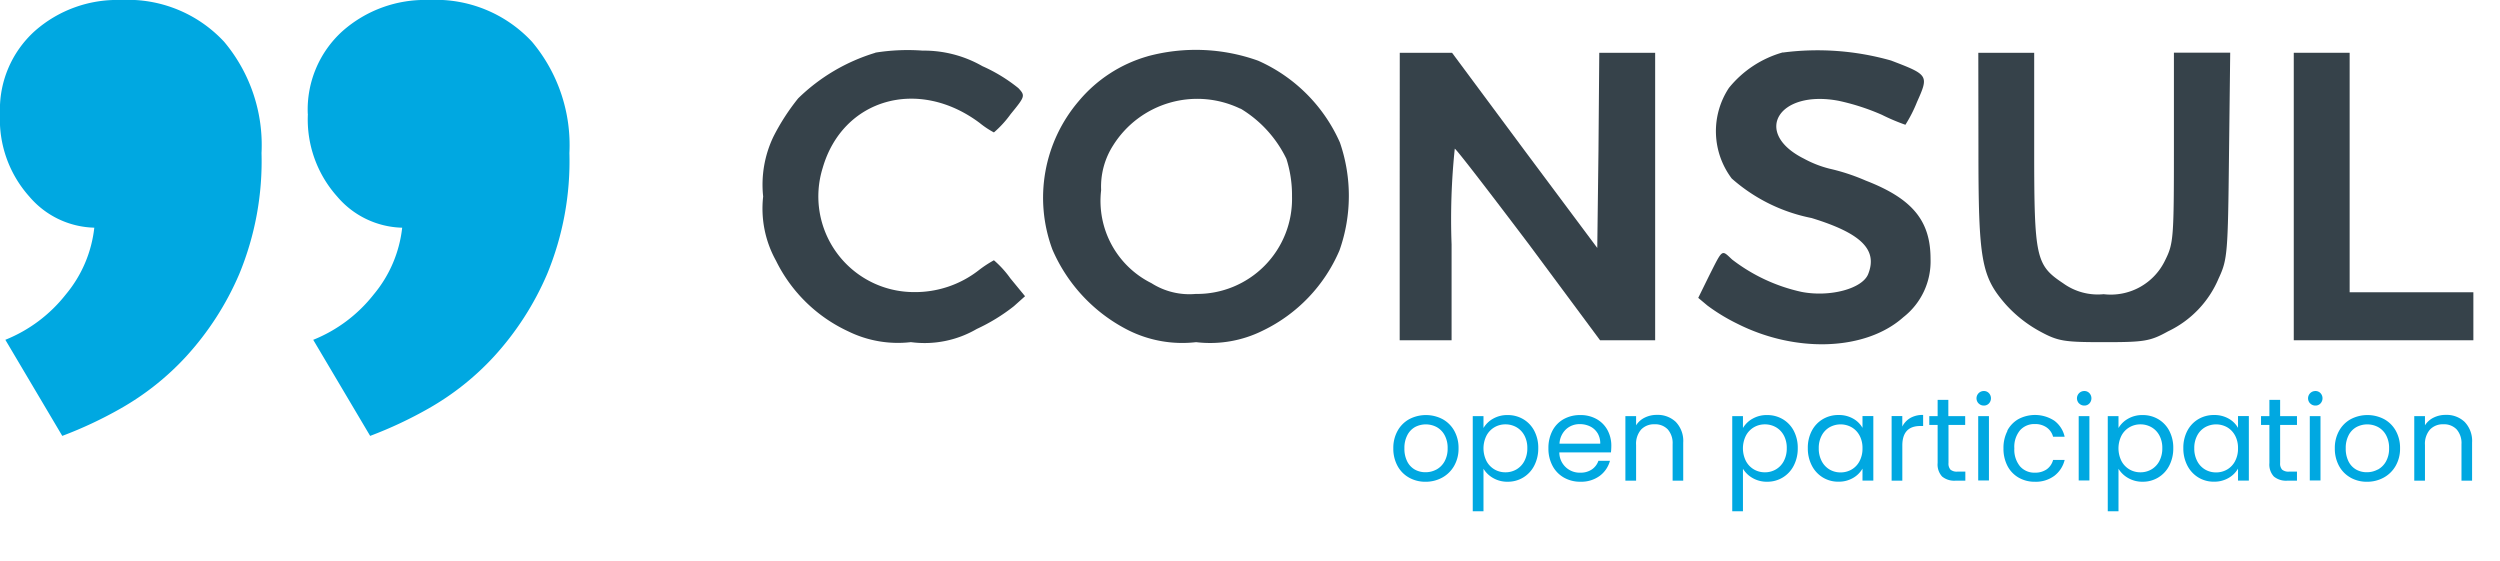
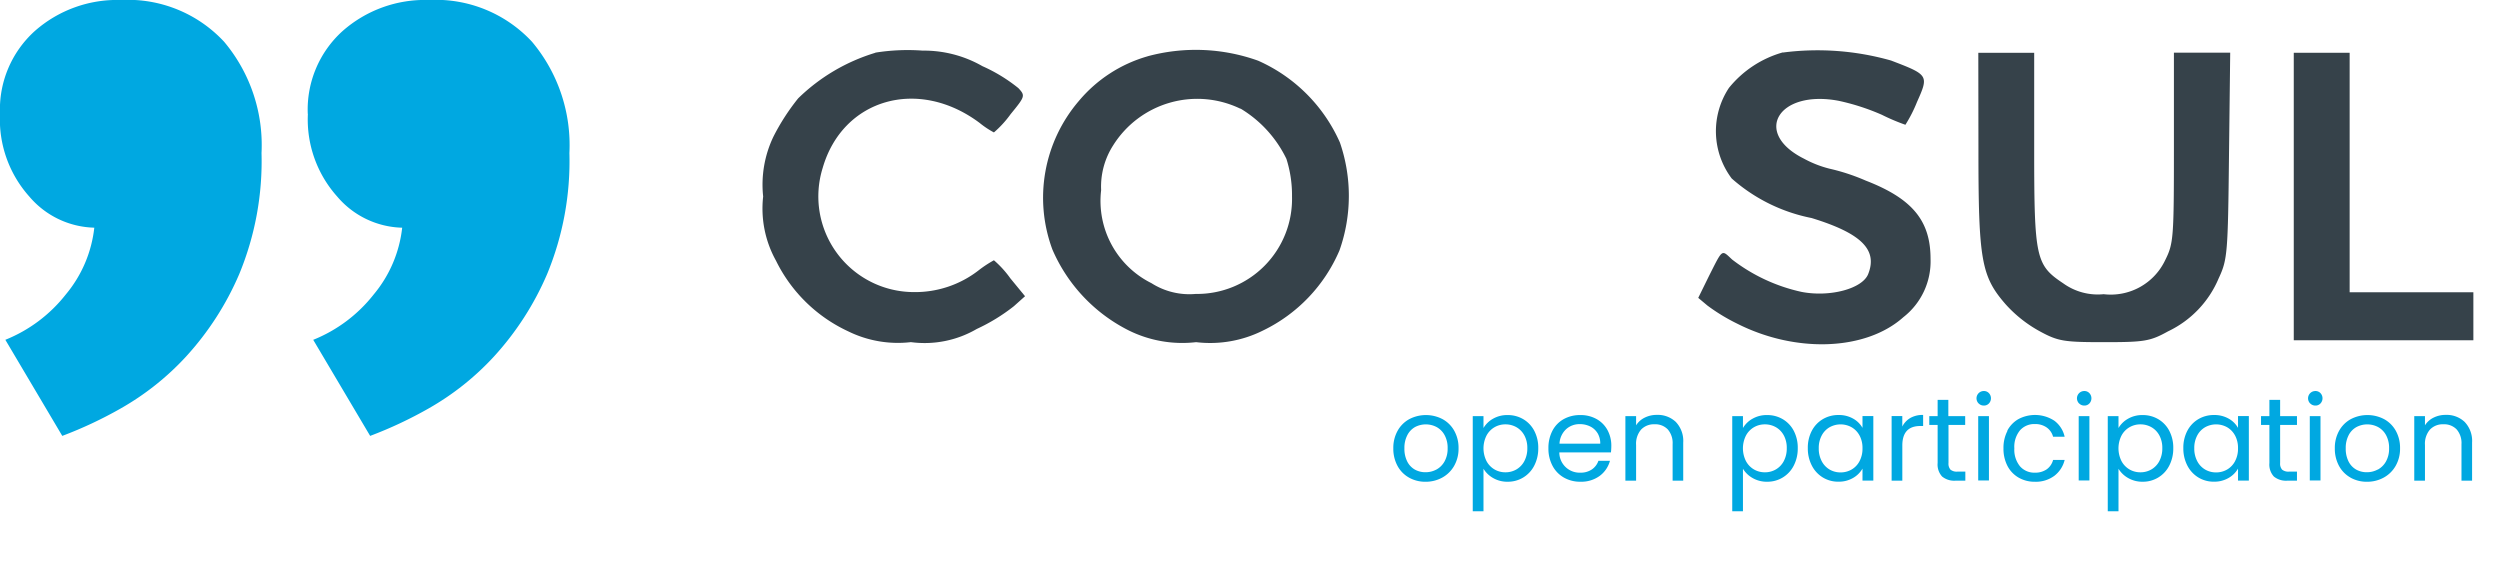
<svg xmlns="http://www.w3.org/2000/svg" id="Group_64457" data-name="Group 64457" width="97.352" height="21.847" viewBox="0 0 97.352 21.847">
  <defs>
    <clipPath id="clip-path">
      <rect id="Rectangle_30432" data-name="Rectangle 30432" width="97.352" height="21.847" fill="none" />
    </clipPath>
  </defs>
  <g id="Group_64457-2" data-name="Group 64457" clip-path="url(#clip-path)">
    <path id="Path_270262" data-name="Path 270262" d="M222.229,12.7a7.339,7.339,0,0,0-3,1.772,8.481,8.481,0,0,0-.964,1.492,4.327,4.327,0,0,0-.4,2.331,4.177,4.177,0,0,0,.5,2.5,5.894,5.894,0,0,0,2.813,2.751,4.383,4.383,0,0,0,2.44.42,4.034,4.034,0,0,0,2.565-.513,7.218,7.218,0,0,0,1.445-.886l.435-.389-.575-.7a3.9,3.9,0,0,0-.637-.7,4.5,4.5,0,0,0-.606.4,4.027,4.027,0,0,1-2.518.839,3.725,3.725,0,0,1-3.544-4.834c.777-2.689,3.715-3.544,6.108-1.756a3.44,3.44,0,0,0,.56.373,4.086,4.086,0,0,0,.653-.715c.56-.684.575-.715.3-1.01a6.273,6.273,0,0,0-1.4-.855,4.583,4.583,0,0,0-2.331-.606,7.972,7.972,0,0,0-1.834.078" transform="translate(-188.147 -10.643)" fill="#36424a" />
    <path id="Path_270263" data-name="Path 270263" d="M292.108,12.749a5.438,5.438,0,0,0-2.673,1.741,5.79,5.79,0,0,0-1.026,5.782,6.328,6.328,0,0,0,2.984,3.155,4.692,4.692,0,0,0,2.611.451,4.6,4.6,0,0,0,2.6-.451,6.14,6.14,0,0,0,2.984-3.124,6.369,6.369,0,0,0,.016-4.2,6.248,6.248,0,0,0-3.186-3.186,7.186,7.186,0,0,0-4.305-.171m3.621,2.036a4.634,4.634,0,0,1,1.787,1.958,4.675,4.675,0,0,1,.218,1.461A3.7,3.7,0,0,1,293.989,22a2.749,2.749,0,0,1-1.725-.42,3.575,3.575,0,0,1-1.958-3.621,2.98,2.98,0,0,1,.466-1.741,3.865,3.865,0,0,1,4.958-1.43" transform="translate(-247.427 -10.554)" fill="#36424a" />
    <path id="Path_270264" data-name="Path 270264" d="M455.456,12.56a4.142,4.142,0,0,0-2.1,1.383,3.06,3.06,0,0,0,.109,3.528,6.627,6.627,0,0,0,3.109,1.539c1.927.591,2.58,1.228,2.207,2.176-.218.575-1.492.917-2.6.7a6.808,6.808,0,0,1-2.7-1.259c-.42-.389-.357-.435-.9.637l-.42.855.358.3a7.33,7.33,0,0,0,1.15.7c2.3,1.166,5.02,1.057,6.481-.249a2.754,2.754,0,0,0,1.057-2.269c0-1.492-.715-2.347-2.518-3.046a7.917,7.917,0,0,0-1.414-.466,4.219,4.219,0,0,1-.995-.389c-2.021-1.01-.995-2.7,1.352-2.254a8.8,8.8,0,0,1,1.679.544,7.9,7.9,0,0,0,.917.389,5.369,5.369,0,0,0,.451-.886c.466-1.041.451-1.057-1.01-1.616a10.481,10.481,0,0,0-4.212-.311" transform="translate(-386.03 -10.52)" fill="#36424a" />
-     <path id="Path_270265" data-name="Path 270265" d="M377.361,18.816v5.6h2.021v-3.73a26.446,26.446,0,0,1,.124-3.73c.062.016,1.352,1.694,2.891,3.73l2.767,3.73h2.145V13.221h-2.176l-.031,3.808-.047,3.792-2.829-3.792L379.4,13.221h-2.036Z" transform="translate(-322.856 -11.166)" fill="#36424a" />
    <path id="Path_270266" data-name="Path 270266" d="M522.361,17.013c0,4.274.109,4.912,1.057,6a5.025,5.025,0,0,0,1.337,1.057c.715.389.948.42,2.5.42s1.787-.031,2.487-.42A4,4,0,0,0,531.718,22c.342-.731.358-.979.4-4.787l.047-3.995h-2.192v3.7c0,3.528-.016,3.73-.342,4.383a2.345,2.345,0,0,1-2.394,1.321,2.3,2.3,0,0,1-1.57-.42c-1.073-.715-1.135-.979-1.135-5.238V13.221h-2.176Z" transform="translate(-445.319 -11.166)" fill="#36424a" />
    <path id="Path_270267" data-name="Path 270267" d="M601.361,18.816v5.6h6.994V22.547h-4.818V13.221h-2.176Z" transform="translate(-512.04 -11.166)" fill="#36424a" />
    <path id="Path_270268" data-name="Path 270268" d="M376.388,106.426a1.141,1.141,0,0,1-.45-.457,1.4,1.4,0,0,1-.163-.686,1.358,1.358,0,0,1,.167-.681,1.152,1.152,0,0,1,.456-.454,1.4,1.4,0,0,1,1.293,0,1.159,1.159,0,0,1,.456.452,1.354,1.354,0,0,1,.168.683,1.338,1.338,0,0,1-.172.686,1.193,1.193,0,0,1-.465.457,1.335,1.335,0,0,1-.651.161,1.285,1.285,0,0,1-.64-.161m1.062-.312a.8.8,0,0,0,.319-.316,1.016,1.016,0,0,0,.122-.514,1.028,1.028,0,0,0-.119-.514.78.78,0,0,0-.312-.314.9.9,0,0,0-.837,0,.756.756,0,0,0-.3.314,1.063,1.063,0,0,0-.115.514,1.088,1.088,0,0,0,.112.518.746.746,0,0,0,.3.314.844.844,0,0,0,.413.1.881.881,0,0,0,.422-.106" transform="translate(-321.518 -87.827)" fill="#00a8e1" />
    <path id="Path_270269" data-name="Path 270269" d="M396.452,104.135a1.106,1.106,0,0,1,.571-.144,1.176,1.176,0,0,1,.608.16,1.133,1.133,0,0,1,.429.452,1.412,1.412,0,0,1,.156.677,1.444,1.444,0,0,1-.156.679,1.144,1.144,0,0,1-1.037.628,1.094,1.094,0,0,1-.566-.145,1.032,1.032,0,0,1-.374-.36v1.656h-.418v-3.706h.418v.463a1,1,0,0,1,.369-.36m1.223.649a.8.8,0,0,0-.31-.321.857.857,0,0,0-.429-.11.836.836,0,0,0-.424.112.823.823,0,0,0-.312.326,1.108,1.108,0,0,0,0,.991.822.822,0,0,0,.312.326.835.835,0,0,0,.424.112.843.843,0,0,0,.429-.112.807.807,0,0,0,.31-.326,1.045,1.045,0,0,0,.115-.5,1.022,1.022,0,0,0-.115-.5" transform="translate(-338.315 -87.828)" fill="#00a8e1" />
    <path id="Path_270270" data-name="Path 270270" d="M417.048,105.445h-2.009a.79.79,0,0,0,.816.789.772.772,0,0,0,.452-.126.668.668,0,0,0,.255-.337h.449a1.08,1.08,0,0,1-.4.589,1.218,1.218,0,0,1-.752.227,1.27,1.27,0,0,1-.64-.161,1.135,1.135,0,0,1-.443-.456,1.414,1.414,0,0,1-.161-.686,1.435,1.435,0,0,1,.156-.683,1.1,1.1,0,0,1,.438-.452,1.3,1.3,0,0,1,.649-.158,1.261,1.261,0,0,1,.633.156,1.081,1.081,0,0,1,.424.429,1.266,1.266,0,0,1,.149.617,2.46,2.46,0,0,1-.014.252m-.523-.75a.687.687,0,0,0-.287-.261.9.9,0,0,0-.4-.09.774.774,0,0,0-.539.2.822.822,0,0,0-.255.56h1.587a.769.769,0,0,0-.106-.411" transform="translate(-354.318 -87.828)" fill="#00a8e1" />
    <path id="Path_270271" data-name="Path 270271" d="M435.88,104.238a1.068,1.068,0,0,1,.284.8v1.482h-.413V105.1a.808.808,0,0,0-.188-.576.672.672,0,0,0-.514-.2.688.688,0,0,0-.525.206.843.843,0,0,0-.195.6v1.39h-.417v-2.514h.417v.358a.827.827,0,0,1,.337-.3,1.045,1.045,0,0,1,.47-.106,1.019,1.019,0,0,1,.743.278" transform="translate(-370.618 -87.802)" fill="#00a8e1" />
    <path id="Path_270272" data-name="Path 270272" d="M461.466,104.135a1.1,1.1,0,0,1,.571-.144,1.176,1.176,0,0,1,.608.16,1.131,1.131,0,0,1,.429.452,1.414,1.414,0,0,1,.156.677,1.446,1.446,0,0,1-.156.679,1.144,1.144,0,0,1-1.037.628,1.1,1.1,0,0,1-.567-.145,1.035,1.035,0,0,1-.374-.36v1.656h-.417v-3.706h.417v.463a1,1,0,0,1,.369-.36m1.222.649a.794.794,0,0,0-.31-.321.857.857,0,0,0-.429-.11.835.835,0,0,0-.424.112.821.821,0,0,0-.312.326,1.107,1.107,0,0,0,0,.991.82.82,0,0,0,.312.326.834.834,0,0,0,.424.112.843.843,0,0,0,.429-.112.806.806,0,0,0,.31-.326,1.044,1.044,0,0,0,.115-.5,1.021,1.021,0,0,0-.115-.5" transform="translate(-393.224 -87.828)" fill="#00a8e1" />
    <path id="Path_270273" data-name="Path 270273" d="M479.782,104.6a1.135,1.135,0,0,1,.429-.452,1.178,1.178,0,0,1,.608-.16,1.117,1.117,0,0,1,.573.142.948.948,0,0,1,.362.358v-.459h.422v2.514h-.422v-.468a.984.984,0,0,1-.369.365,1.1,1.1,0,0,1-.571.144,1.14,1.14,0,0,1-.606-.165,1.156,1.156,0,0,1-.427-.463,1.442,1.442,0,0,1-.156-.679,1.412,1.412,0,0,1,.156-.676m1.858.186a.81.81,0,0,0-.31-.323.878.878,0,0,0-.856,0,.8.8,0,0,0-.307.321,1.021,1.021,0,0,0-.115.5,1.046,1.046,0,0,0,.115.5.811.811,0,0,0,.307.326.83.83,0,0,0,.427.112.842.842,0,0,0,.429-.112.8.8,0,0,0,.31-.326,1.036,1.036,0,0,0,.115-.5,1.023,1.023,0,0,0-.115-.5" transform="translate(-409.227 -87.827)" fill="#00a8e1" />
    <path id="Path_270274" data-name="Path 270274" d="M501.311,104.079a.97.97,0,0,1,.5-.119v.431h-.11q-.7,0-.7.761v1.367h-.417v-2.514H501v.408a.8.8,0,0,1,.314-.335" transform="translate(-426.923 -87.802)" fill="#00a8e1" />
    <path id="Path_270275" data-name="Path 270275" d="M510.825,101.16v1.482a.352.352,0,0,0,.078.259.384.384,0,0,0,.271.076h.307v.353H511.1a.748.748,0,0,1-.523-.161.688.688,0,0,1-.175-.528V101.16h-.325v-.344h.325v-.633h.417v.633h.656v.344Z" transform="translate(-434.949 -84.612)" fill="#00a8e1" />
    <path id="Path_270276" data-name="Path 270276" d="M521.969,98.456a.284.284,0,0,1,.2-.486.261.261,0,0,1,.2.083.294.294,0,0,1,0,.4.262.262,0,0,1-.2.083.274.274,0,0,1-.2-.083m.4,3h-.418V98.947h.418Z" transform="translate(-444.918 -82.743)" fill="#00a8e1" />
    <path id="Path_270277" data-name="Path 270277" d="M528.739,104.6a1.123,1.123,0,0,1,.434-.452,1.377,1.377,0,0,1,1.4.064,1.062,1.062,0,0,1,.4.624h-.45a.645.645,0,0,0-.25-.362.772.772,0,0,0-.461-.133.74.74,0,0,0-.578.245,1.006,1.006,0,0,0-.22.7,1.022,1.022,0,0,0,.22.7.737.737,0,0,0,.578.248.78.78,0,0,0,.459-.128.651.651,0,0,0,.252-.367h.45a1.106,1.106,0,0,1-.4.617,1.208,1.208,0,0,1-.757.232,1.243,1.243,0,0,1-.635-.161,1.119,1.119,0,0,1-.434-.454,1.447,1.447,0,0,1-.156-.688,1.423,1.423,0,0,1,.156-.681" transform="translate(-450.574 -87.828)" fill="#00a8e1" />
    <path id="Path_270278" data-name="Path 270278" d="M547.141,98.456a.284.284,0,0,1,.2-.486.262.262,0,0,1,.2.083.294.294,0,0,1,0,.4.262.262,0,0,1-.2.083.275.275,0,0,1-.2-.083m.4,3h-.417V98.947h.417Z" transform="translate(-466.178 -82.743)" fill="#00a8e1" />
    <path id="Path_270279" data-name="Path 270279" d="M555.547,104.135a1.1,1.1,0,0,1,.571-.144,1.177,1.177,0,0,1,.608.16,1.131,1.131,0,0,1,.429.452,1.413,1.413,0,0,1,.156.677,1.445,1.445,0,0,1-.156.679,1.144,1.144,0,0,1-1.037.628,1.1,1.1,0,0,1-.566-.145,1.033,1.033,0,0,1-.374-.36v1.656h-.418v-3.706h.418v.463a.994.994,0,0,1,.369-.36m1.222.649a.794.794,0,0,0-.31-.321.857.857,0,0,0-.429-.11.835.835,0,0,0-.424.112.821.821,0,0,0-.312.326,1.107,1.107,0,0,0,0,.991.82.82,0,0,0,.312.326.833.833,0,0,0,.424.112.843.843,0,0,0,.429-.112.807.807,0,0,0,.31-.326,1.044,1.044,0,0,0,.115-.5,1.021,1.021,0,0,0-.115-.5" transform="translate(-472.682 -87.828)" fill="#00a8e1" />
    <path id="Path_270280" data-name="Path 270280" d="M573.863,104.6a1.135,1.135,0,0,1,.429-.452,1.177,1.177,0,0,1,.608-.16,1.116,1.116,0,0,1,.573.142.948.948,0,0,1,.362.358v-.459h.422v2.514h-.422v-.468a.983.983,0,0,1-.369.365,1.1,1.1,0,0,1-.571.144,1.14,1.14,0,0,1-.606-.165,1.157,1.157,0,0,1-.427-.463,1.443,1.443,0,0,1-.156-.679,1.412,1.412,0,0,1,.156-.676m1.858.186a.811.811,0,0,0-.31-.323.878.878,0,0,0-.856,0,.8.8,0,0,0-.307.321,1.022,1.022,0,0,0-.115.5,1.046,1.046,0,0,0,.115.5.81.81,0,0,0,.307.326.83.83,0,0,0,.427.112.842.842,0,0,0,.429-.112.806.806,0,0,0,.31-.326,1.036,1.036,0,0,0,.115-.5,1.024,1.024,0,0,0-.115-.5" transform="translate(-488.685 -87.827)" fill="#00a8e1" />
    <path id="Path_270281" data-name="Path 270281" d="M593.9,101.16v1.482a.352.352,0,0,0,.078.259.384.384,0,0,0,.271.076h.307v.353h-.376a.747.747,0,0,1-.523-.161.688.688,0,0,1-.175-.528V101.16h-.326v-.344h.326v-.633h.418v.633h.656v.344Z" transform="translate(-505.11 -84.612)" fill="#00a8e1" />
    <path id="Path_270282" data-name="Path 270282" d="M605.042,98.456a.284.284,0,0,1,.2-.486.262.262,0,0,1,.2.083.294.294,0,0,1,0,.4.262.262,0,0,1-.2.083.274.274,0,0,1-.2-.083m.4,3h-.417V98.947h.417Z" transform="translate(-515.08 -82.743)" fill="#00a8e1" />
    <path id="Path_270283" data-name="Path 270283" d="M612.27,106.426a1.142,1.142,0,0,1-.45-.457,1.4,1.4,0,0,1-.163-.686,1.358,1.358,0,0,1,.167-.681,1.154,1.154,0,0,1,.456-.454,1.4,1.4,0,0,1,1.294,0,1.157,1.157,0,0,1,.456.452,1.354,1.354,0,0,1,.167.683,1.338,1.338,0,0,1-.172.686,1.194,1.194,0,0,1-.466.457,1.336,1.336,0,0,1-.652.161,1.285,1.285,0,0,1-.64-.161m1.062-.312a.8.8,0,0,0,.319-.316,1.014,1.014,0,0,0,.122-.514,1.029,1.029,0,0,0-.119-.514.78.78,0,0,0-.312-.314.9.9,0,0,0-.837,0,.755.755,0,0,0-.305.314,1.064,1.064,0,0,0-.115.514,1.092,1.092,0,0,0,.112.518.748.748,0,0,0,.3.314.843.843,0,0,0,.413.1.882.882,0,0,0,.422-.106" transform="translate(-520.737 -87.827)" fill="#00a8e1" />
    <path id="Path_270284" data-name="Path 270284" d="M633.518,104.238a1.068,1.068,0,0,1,.284.8v1.482h-.413V105.1a.809.809,0,0,0-.188-.576.673.673,0,0,0-.514-.2.688.688,0,0,0-.525.206.843.843,0,0,0-.195.6v1.39h-.417v-2.514h.417v.358a.828.828,0,0,1,.337-.3,1.045,1.045,0,0,1,.47-.106,1.019,1.019,0,0,1,.743.278" transform="translate(-537.537 -87.802)" fill="#00a8e1" />
    <path id="Path_270285" data-name="Path 270285" d="M11.985,4.434a4.115,4.115,0,0,1,1.351-3.221A4.844,4.844,0,0,1,16.7,0a5.111,5.111,0,0,1,4.018,1.628,6.255,6.255,0,0,1,1.455,4.33,11.512,11.512,0,0,1-.866,4.711,11.4,11.4,0,0,1-2.078,3.221A10.5,10.5,0,0,1,16.7,15.9a16.038,16.038,0,0,1-2.286,1.074l-2.217-3.741a5.687,5.687,0,0,0,2.355-1.766,4.884,4.884,0,0,0,1.109-2.6,3.426,3.426,0,0,1-2.529-1.212,4.5,4.5,0,0,1-1.143-3.221M0,4.434A4.115,4.115,0,0,1,1.351,1.212,4.844,4.844,0,0,1,4.711,0,5.111,5.111,0,0,1,8.729,1.628a6.254,6.254,0,0,1,1.455,4.33,11.512,11.512,0,0,1-.866,4.711A11.4,11.4,0,0,1,7.24,13.89,10.5,10.5,0,0,1,4.711,15.9a16.032,16.032,0,0,1-2.286,1.074L.208,13.232a5.687,5.687,0,0,0,2.355-1.766,4.886,4.886,0,0,0,1.109-2.6A3.426,3.426,0,0,1,1.143,7.655,4.505,4.505,0,0,1,0,4.434" transform="translate(0 0)" fill="#00a8e1" />
  </g>
</svg>